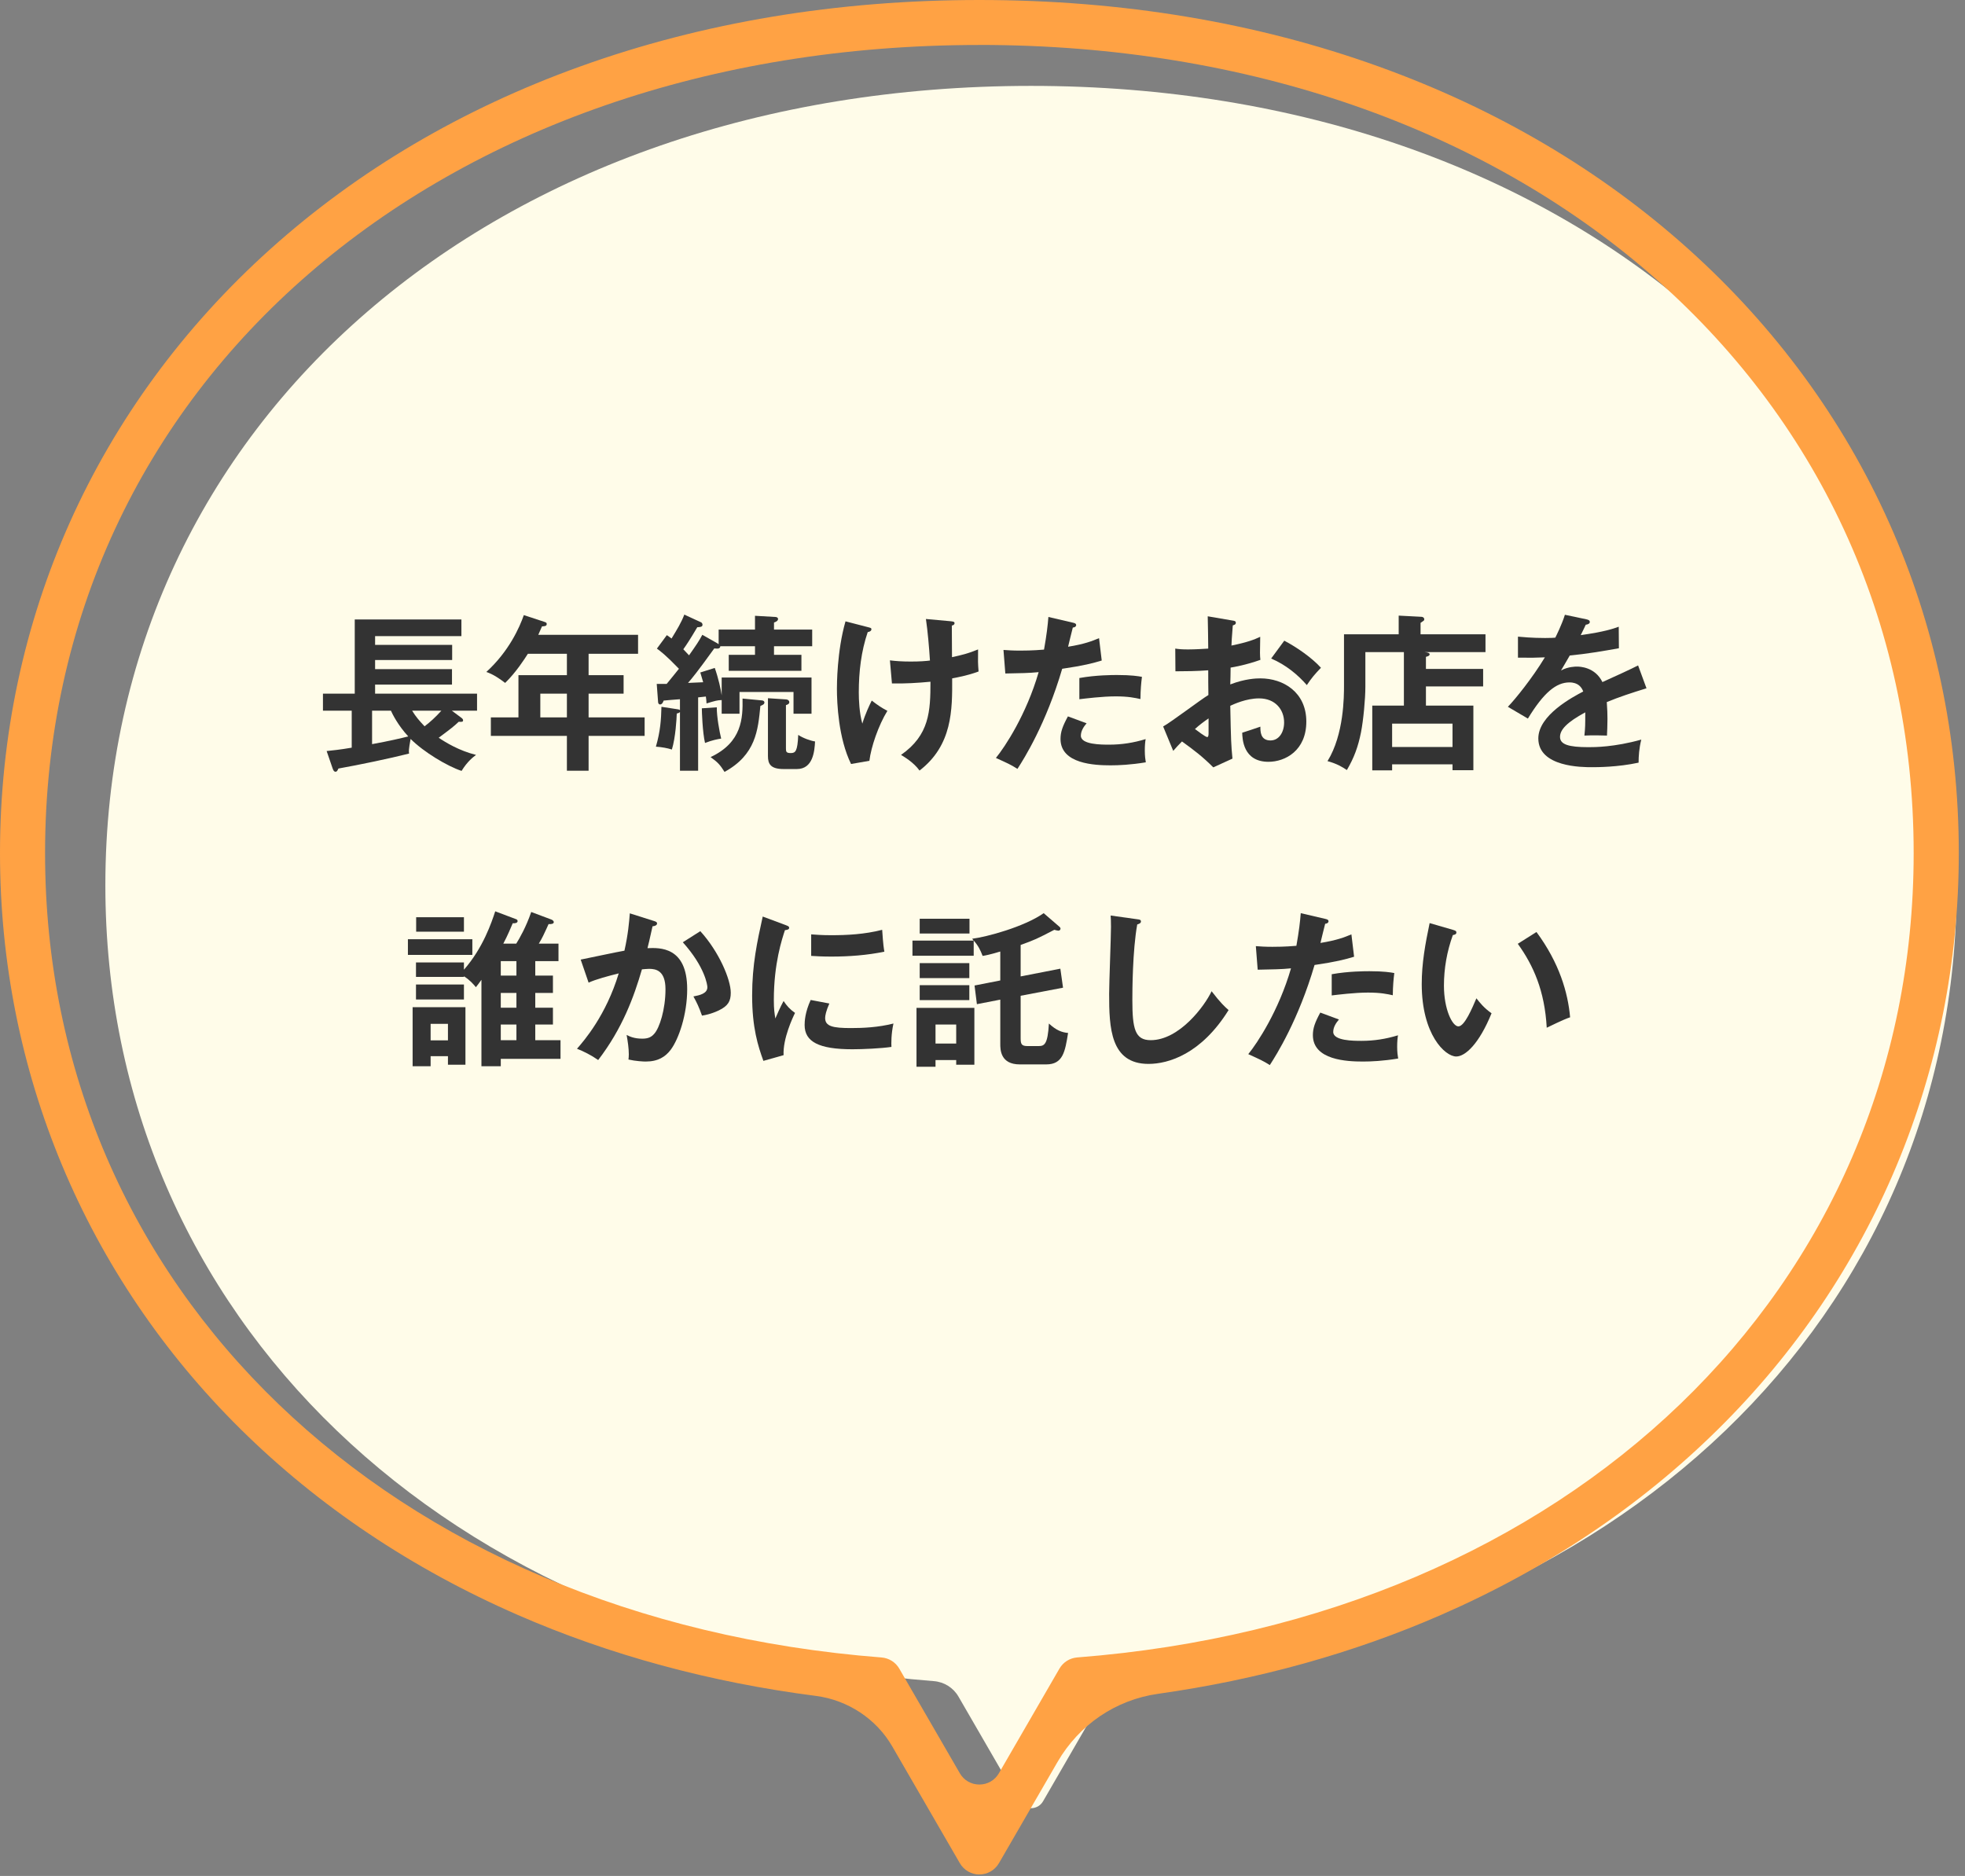
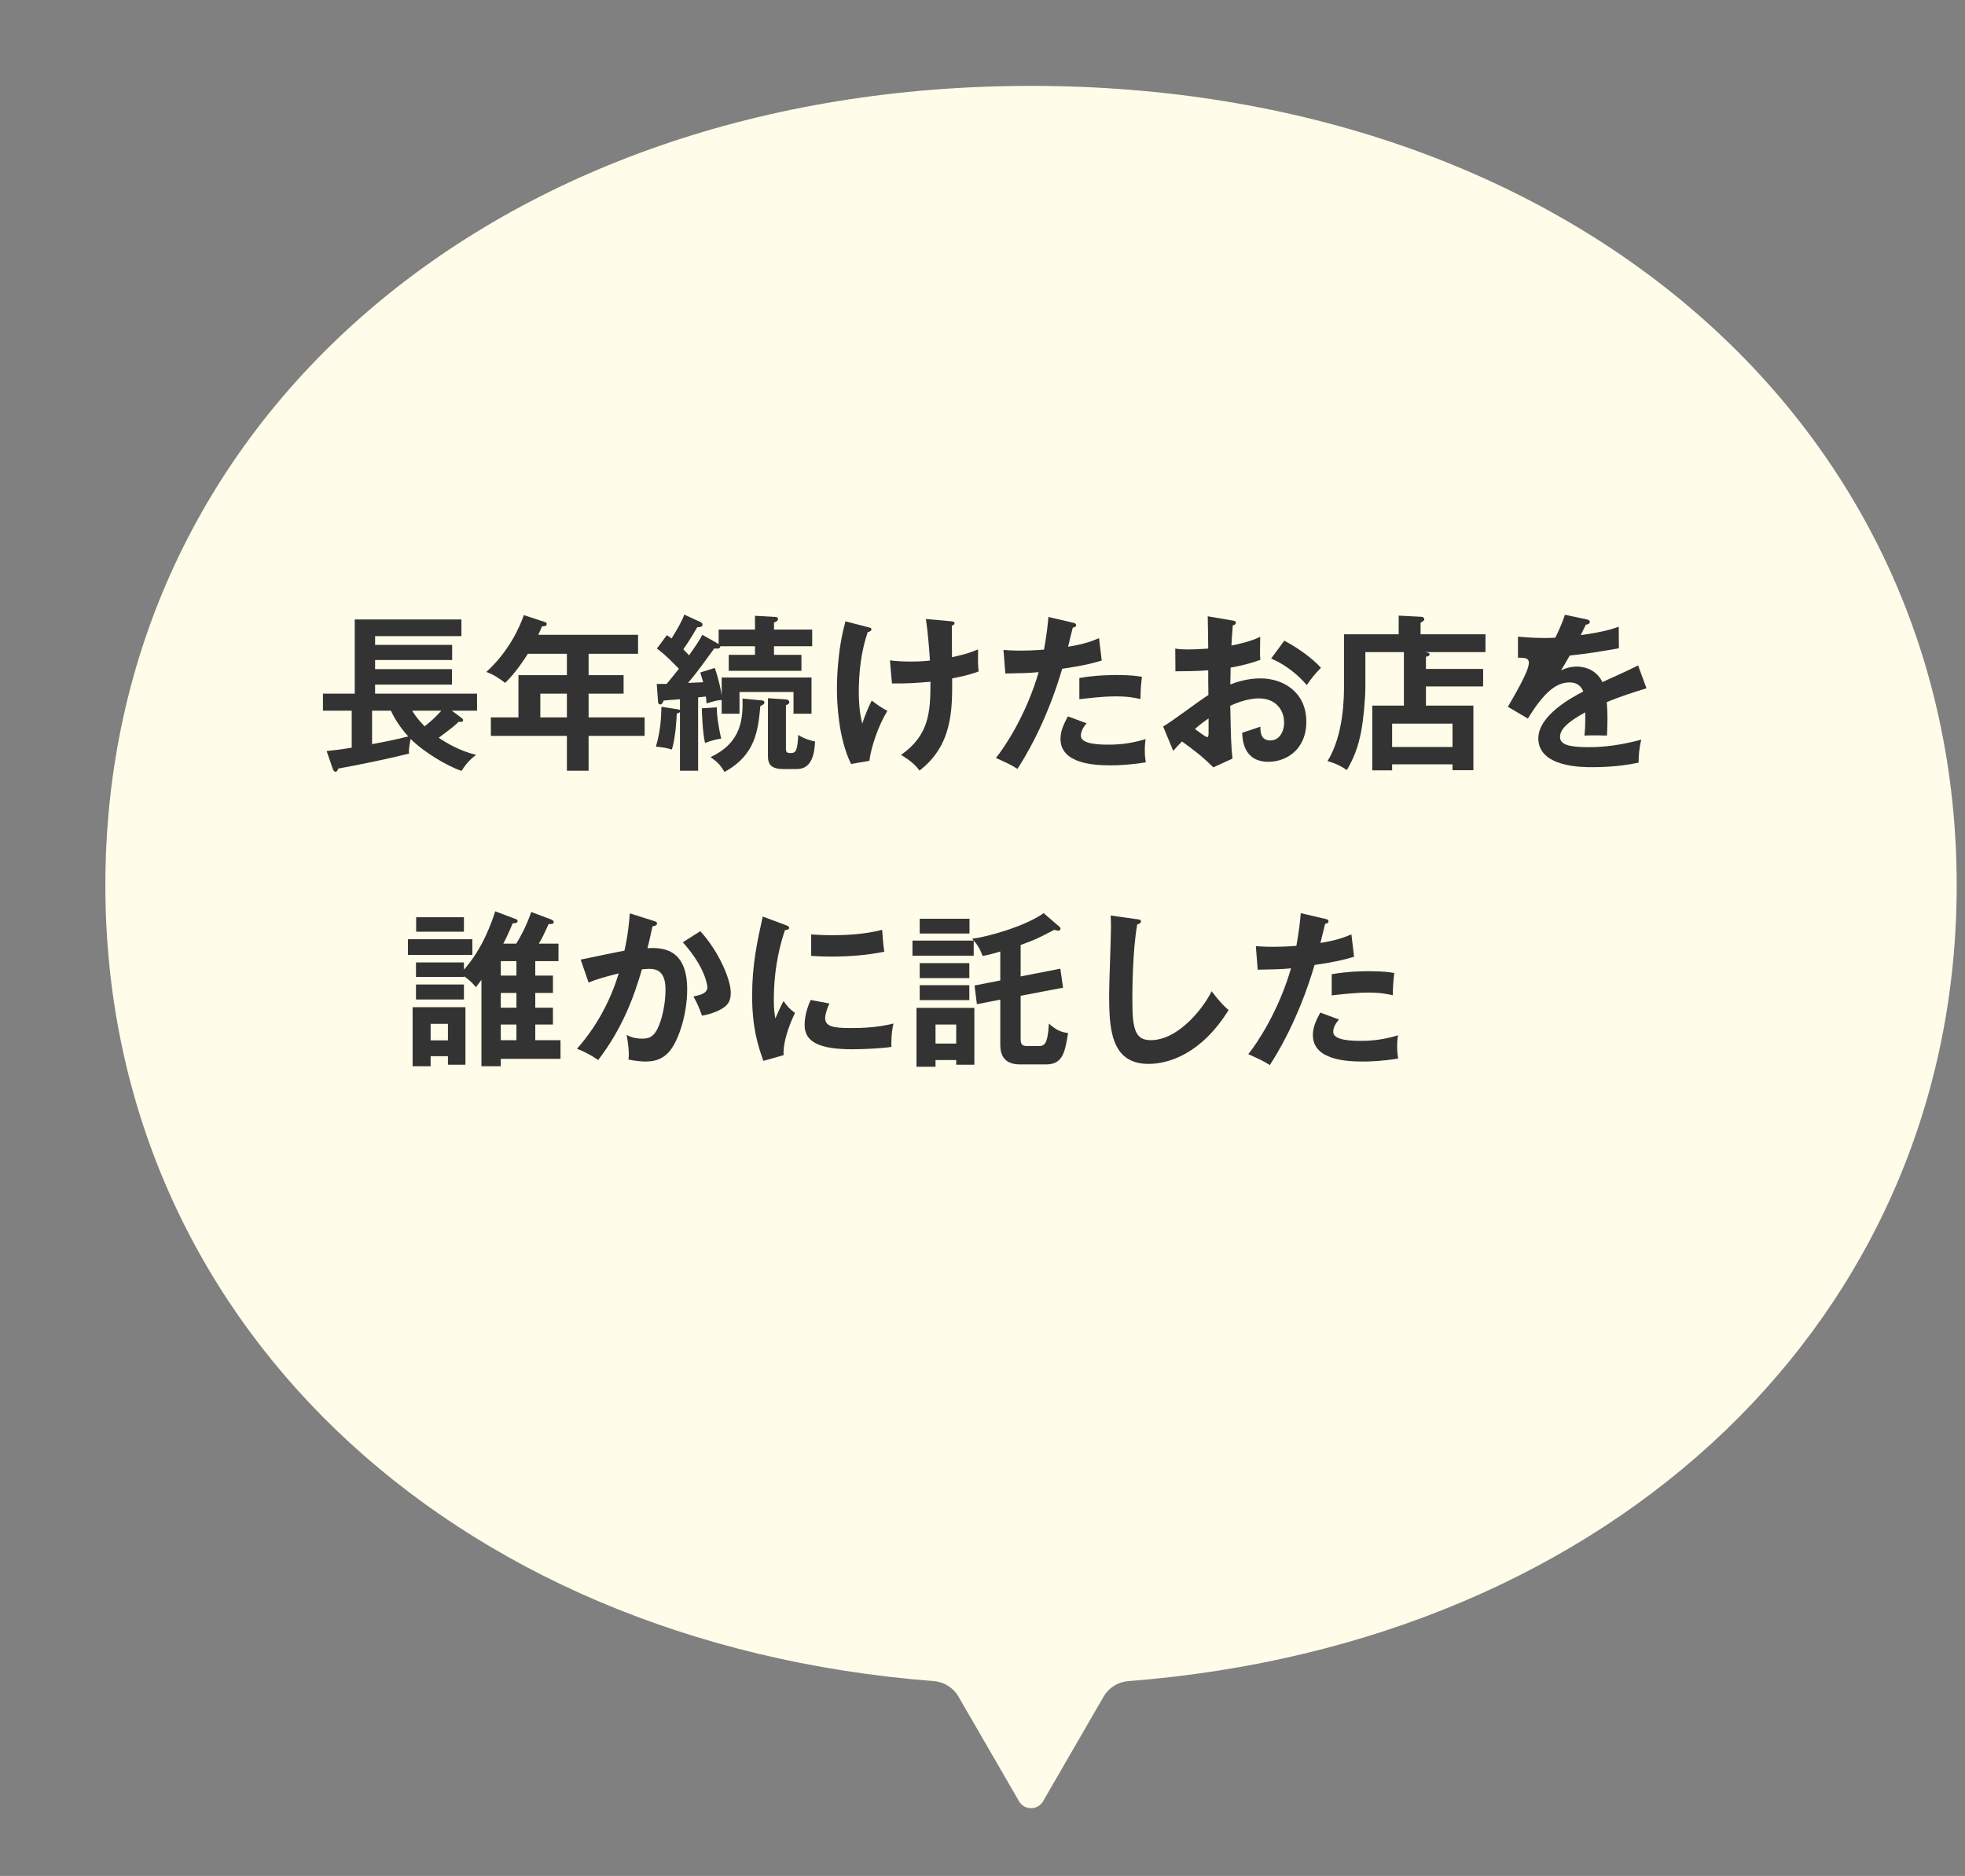
<svg xmlns="http://www.w3.org/2000/svg" width="199" height="190" viewBox="0 0 199 190" fill="none">
  <rect x="0" y="0" width="199" height="190" fill="#808080" stroke="none" />
  <g clip-path="url(#clip0_2249_6045)">
    <path d="M198.159 89.673C198.159 133.289 163.657 166.429 114.259 170.268C113.22 170.349 112.286 170.934 111.766 171.834L105.633 182.436C105.092 183.372 103.74 183.372 103.199 182.436L97.066 171.834C96.546 170.934 95.612 170.349 94.573 170.268C45.175 166.429 10.67 133.289 10.67 89.673C10.67 42.754 50.097 8.699 104.414 8.699C158.731 8.699 198.159 42.754 198.159 89.673Z" fill="#FFFCE9" />
-     <path d="M99.186 189.853C98.372 189.853 97.617 189.415 97.21 188.715L90.356 176.873C88.748 174.091 85.855 172.182 82.625 171.765C71.9 170.384 61.746 167.627 52.449 163.57C41.716 158.886 32.272 152.558 24.376 144.756C8.658 129.221 0 108.498 0 86.404C0 62.812 9.725 41.083 27.381 25.226C36.25 17.262 46.79 11.043 58.716 6.748C71.138 2.27 84.753 0 99.186 0C113.619 0 127.235 2.27 139.656 6.748C151.579 11.043 162.122 17.262 170.991 25.226C188.647 41.083 198.372 62.812 198.372 86.404C198.372 108.498 189.715 129.221 173.993 144.756C166.1 152.555 156.656 158.886 145.92 163.57C137.069 167.431 127.431 170.118 117.274 171.554C112.995 172.16 109.284 174.68 107.093 178.463L101.163 188.711C100.756 189.412 100.001 189.85 99.186 189.85V189.853ZM99.186 4.555C44.357 4.555 4.564 38.977 4.564 86.404C4.564 130.496 39.399 163.997 89.275 167.872C90.026 167.932 90.697 168.352 91.073 169.004L97.206 179.602C97.62 180.317 98.358 180.741 99.183 180.741C100.008 180.741 100.749 180.313 101.159 179.602L107.293 169C107.669 168.349 108.343 167.928 109.09 167.869C158.966 163.994 193.801 130.493 193.801 86.401C193.801 38.973 154.009 4.551 99.179 4.551L99.186 4.555Z" fill="#FFA244" />
  </g>
-   <path d="M144.782 93.493L147.134 94.174C147.406 94.26 147.492 94.294 147.492 94.447C147.492 94.651 147.253 94.686 147.134 94.703C146.537 96.355 146.231 98.076 146.231 99.831C146.231 102.233 147.083 103.954 147.696 103.954C148.326 103.954 149.11 102.063 149.519 101.109C149.809 101.484 150.286 102.097 151.053 102.625C149.792 105.726 148.395 107.004 147.475 107.004C146.35 107.004 143.982 104.789 143.982 99.661C143.982 97.565 144.339 95.606 144.782 93.493ZM153.71 95.589L155.602 94.396C157.919 97.531 158.788 100.53 159.009 103.034C158.652 103.154 158.26 103.307 156.641 104.091C156.437 100.359 155.295 97.787 153.71 95.589Z" fill="#333333" />
  <path d="M131.731 92.488L134.219 93.067C134.457 93.118 134.542 93.186 134.542 93.305C134.542 93.34 134.542 93.527 134.202 93.561C134.117 93.868 133.793 95.231 133.725 95.503C135.411 95.231 136.161 94.924 136.86 94.635L137.132 96.9C136.229 97.173 135.326 97.412 133.128 97.735C131.493 103.307 129.261 106.851 128.596 107.873C127.898 107.43 127.608 107.311 126.415 106.766C127.335 105.641 129.499 102.37 130.743 98.076C129.704 98.178 128.971 98.178 127.369 98.213L127.182 95.827C127.608 95.861 128.136 95.895 128.852 95.895C129.175 95.895 130.13 95.895 131.288 95.793C131.561 94.26 131.663 93.34 131.731 92.488ZM134.866 100.819V98.672C136.553 98.366 138.257 98.366 138.683 98.366C140.148 98.366 140.847 98.485 141.204 98.553C141.119 99.235 141.068 99.797 141.051 100.802C140.506 100.683 139.841 100.53 138.546 100.53C137.183 100.53 135.445 100.751 134.866 100.819ZM133.708 102.557L135.599 103.256C135.292 103.614 135.02 104.04 135.02 104.517C135.02 105.42 137.098 105.42 137.882 105.42C139.16 105.42 140.352 105.232 141.579 104.857C141.528 105.147 141.494 105.522 141.494 106.016C141.494 106.561 141.545 106.919 141.596 107.209C140.063 107.464 138.836 107.515 138.035 107.515C136.434 107.515 132.958 107.379 132.958 104.84C132.958 104.142 133.162 103.562 133.708 102.557Z" fill="#333333" />
  <path d="M112.478 92.726L115.153 93.101C115.426 93.135 115.545 93.152 115.545 93.34C115.545 93.51 115.307 93.595 115.17 93.629C114.693 96.27 114.676 100.359 114.676 101.279C114.676 104.21 114.949 105.351 116.533 105.351C119.43 105.351 122.003 101.893 122.701 100.393C123.587 101.552 124.064 101.995 124.422 102.302C121.645 106.766 118.322 107.754 116.312 107.754C112.444 107.754 112.325 104.074 112.325 100.666C112.325 99.593 112.512 94.856 112.512 93.885C112.512 93.186 112.495 93.067 112.478 92.726Z" fill="#333333" />
  <path d="M96.837 107.362H94.742V108.043H92.816V102.08H98.677V107.839H96.837V107.362ZM94.742 105.692H96.837V103.767H94.742V105.692ZM103.363 95.708V98.894L107.384 98.11L107.656 100.036L103.363 100.853V105.147C103.363 105.743 103.448 105.948 104.061 105.948H105.169C105.765 105.948 106.106 105.794 106.225 103.665C106.958 104.346 107.537 104.568 108.167 104.619C107.861 106.51 107.656 107.805 105.953 107.805H103.278C101.301 107.805 101.301 106.289 101.301 105.726V101.245L98.933 101.705L98.694 99.814L101.301 99.303V96.372C100.16 96.713 99.751 96.781 99.512 96.815C99.291 96.236 99.069 95.776 98.609 95.265V96.798H92.407V95.265H98.592C98.558 95.214 98.507 95.129 98.456 95.078C99.87 94.907 103.704 93.885 105.697 92.488L107.316 93.885C107.35 93.919 107.401 93.987 107.401 94.055C107.401 94.123 107.35 94.26 107.179 94.26C107.094 94.26 106.992 94.226 106.77 94.174C104.964 95.112 104.811 95.18 103.363 95.708ZM93.14 93.05H98.183V94.549H93.14V93.05ZM93.14 97.548H98.166V99.064H93.14V97.548ZM93.14 99.78H98.166V101.296H93.14V99.78Z" fill="#333333" />
  <path d="M77.243 92.829L79.526 93.68C79.782 93.783 79.918 93.817 79.918 93.97C79.918 94.14 79.748 94.174 79.492 94.209C79.203 95.095 78.368 97.565 78.368 101.279C78.368 102.268 78.436 102.608 78.521 103.154C78.572 103.017 79.083 101.859 79.356 101.382C79.663 101.859 80.02 102.251 80.515 102.591C80.293 103.034 79.271 105.198 79.356 106.868L77.311 107.447C76.766 105.948 76.17 104.091 76.17 100.836C76.17 97.701 76.681 95.384 77.243 92.829ZM82.15 96.815V94.635C82.627 94.669 83.224 94.72 84.178 94.72C85.762 94.72 87.551 94.635 89.34 94.174C89.443 95.742 89.511 96.083 89.562 96.389C87.807 96.747 86.001 96.884 84.212 96.884C83.275 96.884 82.661 96.85 82.15 96.815ZM82.099 101.279L83.99 101.637C83.667 102.37 83.564 102.847 83.564 103.102C83.564 103.954 84.348 104.125 86.188 104.125C87.398 104.125 88.931 104.057 90.482 103.665C90.243 104.738 90.26 105.709 90.278 106.033C89.238 106.186 87.398 106.272 86.325 106.272C82.917 106.272 81.486 105.505 81.486 103.818C81.486 103.46 81.52 102.54 82.099 101.279Z" fill="#333333" />
  <path d="M63.783 92.505L66.203 93.272C66.373 93.323 66.543 93.374 66.543 93.527C66.543 93.646 66.441 93.783 66.084 93.817C65.794 95.163 65.657 95.691 65.572 96.032C66.799 95.981 69.593 95.861 69.593 100.189C69.593 102.745 68.741 105.232 67.924 106.323C67.378 107.038 66.646 107.515 65.385 107.515C65.18 107.515 64.38 107.481 63.647 107.311C63.664 107.158 63.681 107.004 63.681 106.783C63.681 106.186 63.579 105.488 63.46 104.823C63.766 104.977 64.226 105.198 65.044 105.198C65.641 105.198 65.964 105.045 66.271 104.687C66.782 104.108 67.395 102.268 67.395 100.189C67.395 98.298 66.424 98.127 65.743 98.127C65.538 98.127 65.215 98.161 65.01 98.178C64.192 100.99 63.034 104.159 60.58 107.362C59.933 106.902 59.064 106.459 58.433 106.22C59.149 105.403 61.381 102.83 62.659 98.587C61.636 98.843 60.342 99.184 59.609 99.525L58.808 97.19C59.507 97.054 62.608 96.389 63.238 96.287C63.613 94.618 63.715 93.374 63.783 92.505ZM69.15 95.435L70.922 94.311C72.814 96.389 74.006 99.201 74.006 100.547C74.006 101.382 73.751 101.876 72.796 102.336C72.643 102.404 71.996 102.728 71.093 102.864C70.786 101.995 70.564 101.535 70.224 100.922C70.854 100.802 71.638 100.632 71.638 99.984C71.638 99.797 71.416 97.957 69.15 95.435Z" fill="#333333" />
  <path d="M54.208 98.809H55.997V100.564H54.208V102.063H55.997V103.767H54.208V105.351H56.764V107.243H50.715V107.992H48.756V99.235C48.5 99.61 48.364 99.763 48.194 99.984C47.972 99.712 47.614 99.286 46.984 98.877V98.945H42.128V97.48H46.984V98.213C48.926 95.998 49.778 93.442 50.153 92.3L52.231 93.084C52.334 93.118 52.419 93.169 52.419 93.288C52.419 93.493 52.129 93.527 51.925 93.51C51.737 93.953 51.414 94.737 50.971 95.572H52.283C52.623 95.026 53.271 93.902 53.799 92.368L55.844 93.135C55.963 93.186 56.082 93.272 56.082 93.391C56.082 93.544 55.912 93.612 55.554 93.595C55.486 93.766 55.298 94.157 55.009 94.771C54.907 94.992 54.736 95.299 54.566 95.572H56.559V97.344H54.208V98.809ZM52.3 100.564H50.715V102.063H52.3V100.564ZM50.715 98.809H52.3V97.344H50.715V98.809ZM50.715 103.767V105.351H52.3V103.767H50.715ZM42.128 99.712H46.984V101.228H42.128V99.712ZM45.365 106.97H43.61V107.992H41.787V102.012H47.137V107.839H45.365V106.97ZM43.61 105.369H45.365V103.699H43.61V105.369ZM42.145 92.897H46.984V94.362H42.145V92.897ZM41.31 95.129H47.836V96.713H41.31V95.129Z" fill="#333333" />
-   <path d="M158.481 62.266L160.662 62.726C160.781 62.76 161.003 62.794 161.003 62.999C161.003 63.152 160.815 63.254 160.594 63.272C160.406 63.68 160.287 63.919 160.083 64.328C162.502 63.987 163.371 63.68 163.933 63.476L163.95 65.657C162.332 65.947 160.628 66.236 158.975 66.389C158.771 66.764 158.379 67.395 158.089 67.906C158.805 67.514 159.554 67.514 159.708 67.514C159.98 67.514 161.531 67.548 162.281 69.082C163.49 68.536 165.177 67.769 165.893 67.395L166.744 69.712C165.245 70.172 163.95 70.598 162.723 71.109C162.775 71.773 162.792 72.37 162.792 72.813C162.792 73.562 162.758 74.074 162.741 74.5C162.621 74.5 161.241 74.448 160.457 74.5C160.543 73.631 160.543 73.477 160.543 72.148C158.685 73.154 157.987 73.903 157.987 74.636C157.987 75.403 158.856 75.675 160.866 75.675C161.48 75.675 163.473 75.675 166.216 74.909C165.995 75.794 165.944 76.595 165.944 77.243C163.831 77.703 161.718 77.703 161.207 77.703C160.253 77.703 155.789 77.703 155.789 74.789C155.789 72.421 159.299 70.581 160.338 70.036C160.185 69.627 159.844 69.116 158.941 69.116C157.612 69.116 156.351 70.121 154.733 72.779L152.705 71.586C153.438 70.836 155.176 68.69 156.453 66.577C155.619 66.611 155.107 66.628 153.727 66.611V64.481C154.119 64.515 155.142 64.618 156.471 64.618C157.084 64.618 157.339 64.6 157.51 64.583C157.612 64.379 158.174 63.254 158.481 62.266Z" fill="#333333" />
+   <path d="M158.481 62.266L160.662 62.726C160.781 62.76 161.003 62.794 161.003 62.999C161.003 63.152 160.815 63.254 160.594 63.272C160.406 63.68 160.287 63.919 160.083 64.328C162.502 63.987 163.371 63.68 163.933 63.476L163.95 65.657C162.332 65.947 160.628 66.236 158.975 66.389C158.771 66.764 158.379 67.395 158.089 67.906C158.805 67.514 159.554 67.514 159.708 67.514C159.98 67.514 161.531 67.548 162.281 69.082C163.49 68.536 165.177 67.769 165.893 67.395L166.744 69.712C165.245 70.172 163.95 70.598 162.723 71.109C162.775 71.773 162.792 72.37 162.792 72.813C162.792 73.562 162.758 74.074 162.741 74.5C162.621 74.5 161.241 74.448 160.457 74.5C160.543 73.631 160.543 73.477 160.543 72.148C158.685 73.154 157.987 73.903 157.987 74.636C157.987 75.403 158.856 75.675 160.866 75.675C161.48 75.675 163.473 75.675 166.216 74.909C165.995 75.794 165.944 76.595 165.944 77.243C163.831 77.703 161.718 77.703 161.207 77.703C160.253 77.703 155.789 77.703 155.789 74.789C155.789 72.421 159.299 70.581 160.338 70.036C160.185 69.627 159.844 69.116 158.941 69.116C157.612 69.116 156.351 70.121 154.733 72.779L152.705 71.586C155.619 66.611 155.107 66.628 153.727 66.611V64.481C154.119 64.515 155.142 64.618 156.471 64.618C157.084 64.618 157.339 64.6 157.51 64.583C157.612 64.379 158.174 63.254 158.481 62.266Z" fill="#333333" />
  <path d="M144.408 67.752H150.201V69.524H144.408V71.467H149.212V78.009H147.1V77.413H140.983V78.026H138.973V71.467H142.176V66.049H138.274V69.558C138.274 70.802 138.07 72.949 137.831 74.176C137.541 75.624 137.132 76.749 136.4 77.992C135.974 77.703 135.395 77.345 134.44 77.089C136.11 74.397 136.11 70.53 136.11 69.405V64.243H141.648V62.351L143.948 62.471C144.084 62.471 144.237 62.556 144.237 62.726C144.237 62.794 144.203 62.862 144.135 62.897C144.033 62.965 143.948 63.033 143.863 63.084V64.243H150.439V66.049H144.288C144.646 66.083 144.783 66.151 144.783 66.27C144.783 66.372 144.697 66.457 144.408 66.526V67.752ZM140.983 73.29V75.658H147.1V73.29H140.983Z" fill="#333333" />
  <path d="M122.309 62.42L124.797 62.846C125.018 62.88 125.155 62.897 125.155 63.084C125.155 63.254 124.967 63.306 124.848 63.34C124.746 64.515 124.729 65.043 124.712 65.384C126.364 65.043 126.995 64.788 127.625 64.498C127.591 66.168 127.591 66.355 127.642 66.832C126.211 67.344 124.95 67.565 124.626 67.616C124.626 67.889 124.609 69.064 124.592 69.32C126.092 68.741 127.216 68.707 127.642 68.707C129.959 68.707 132.294 70.104 132.294 73.085C132.294 76.016 130.164 77.157 128.46 77.157C125.887 77.157 125.819 74.823 125.802 74.21C126.126 74.108 127.233 73.75 127.642 73.597C127.642 74.057 127.625 74.994 128.665 74.994C129.516 74.994 130.045 74.176 130.045 73.171C130.045 71.893 129.176 70.734 127.506 70.734C126.211 70.734 124.967 71.314 124.592 71.484C124.661 75.028 124.678 75.42 124.814 76.834L122.872 77.72C121.764 76.612 120.929 75.982 119.702 75.096C119.345 75.454 119.157 75.658 118.816 76.05L117.794 73.579C118.578 73.154 121.679 70.802 122.377 70.393C122.36 69.558 122.36 68.724 122.36 67.889C121.287 67.974 119.958 67.991 119.038 67.991L119.021 65.691C119.379 65.742 119.651 65.776 120.333 65.776C121.083 65.776 122.105 65.708 122.36 65.691C122.36 64.907 122.326 63.272 122.309 62.42ZM122.394 72.762C121.9 73.103 121.509 73.392 121.014 73.835C121.168 73.954 122.088 74.653 122.258 74.653C122.377 74.653 122.394 74.448 122.394 74.278V72.762ZM128.733 66.696L130.062 64.89C131.305 65.537 132.873 66.628 133.776 67.633C133.094 68.349 132.839 68.656 132.345 69.388C131.459 68.366 130.249 67.344 128.733 66.696Z" fill="#333333" />
  <path d="M106.174 62.488L108.662 63.067C108.9 63.118 108.985 63.186 108.985 63.306C108.985 63.34 108.985 63.527 108.645 63.561C108.559 63.868 108.236 65.231 108.168 65.503C109.854 65.231 110.604 64.924 111.303 64.635L111.575 66.9C110.672 67.173 109.769 67.412 107.571 67.735C105.936 73.307 103.704 76.851 103.039 77.873C102.34 77.43 102.051 77.311 100.858 76.766C101.778 75.641 103.942 72.37 105.186 68.076C104.147 68.178 103.414 68.178 101.812 68.213L101.625 65.827C102.051 65.861 102.579 65.895 103.295 65.895C103.618 65.895 104.572 65.895 105.731 65.793C106.004 64.26 106.106 63.34 106.174 62.488ZM109.309 70.819V68.672C110.996 68.366 112.7 68.366 113.126 68.366C114.591 68.366 115.289 68.485 115.647 68.553C115.562 69.235 115.511 69.797 115.494 70.802C114.949 70.683 114.284 70.53 112.989 70.53C111.626 70.53 109.888 70.751 109.309 70.819ZM108.15 72.557L110.042 73.256C109.735 73.614 109.462 74.04 109.462 74.517C109.462 75.42 111.541 75.42 112.325 75.42C113.603 75.42 114.795 75.232 116.022 74.857C115.971 75.147 115.937 75.522 115.937 76.016C115.937 76.561 115.988 76.919 116.039 77.209C114.506 77.464 113.279 77.515 112.478 77.515C110.877 77.515 107.401 77.379 107.401 74.84C107.401 74.142 107.605 73.562 108.15 72.557Z" fill="#333333" />
  <path d="M93.77 62.692L96.207 62.914C96.547 62.948 96.667 62.965 96.667 63.118C96.667 63.288 96.496 63.34 96.394 63.357C96.394 64.43 96.411 66.56 96.411 66.56C97.416 66.338 98.013 66.202 99.052 65.776C99.035 66.952 99.035 67.19 99.103 68.008C98.03 68.417 96.803 68.638 96.428 68.707C96.445 71.876 96.462 75.471 93.123 78.043C92.526 77.209 91.555 76.646 91.249 76.459C94.128 74.448 94.23 72.046 94.23 69.047C92.969 69.167 91.589 69.252 90.329 69.218L90.124 66.883C90.686 66.952 91.317 67.003 92.237 67.003C93.174 67.003 93.787 66.952 94.179 66.901C94.094 65.589 93.958 63.97 93.77 62.692ZM85.626 62.931L87.994 63.544C88.182 63.595 88.25 63.612 88.25 63.731C88.25 63.953 87.96 64.004 87.875 64.021C87.211 65.981 86.972 68.042 86.972 70.121C86.972 70.888 87.023 72.199 87.33 73.29C87.636 72.285 88.062 71.399 88.284 70.956C88.931 71.45 89.255 71.671 89.868 71.995C88.966 73.46 88.216 75.641 88.045 77.055L86.188 77.379C84.91 74.772 84.757 71.228 84.757 69.746C84.757 69.405 84.757 65.946 85.626 62.931Z" fill="#333333" />
  <path d="M71.127 64.294L72.66 65.163C72.711 65.197 72.728 65.214 72.779 65.248V63.766H76.46V62.368L78.521 62.488C78.657 62.488 78.794 62.556 78.794 62.692C78.794 62.897 78.538 62.999 78.385 63.05V63.766H82.252V65.452H78.385V66.321H81.162V67.94H73.802V66.321H76.46V65.452H72.95C72.916 65.725 72.694 65.708 72.336 65.674C70.615 68.059 70.121 68.656 69.678 69.167L71.212 69.099C71.11 68.758 71.041 68.519 70.922 68.11L72.387 67.65C72.745 68.656 73.018 69.882 73.086 70.427V68.621H82.184V72.285H80.361V70.087H74.892V72.285H73.086V70.904C72.626 70.922 72.456 70.973 71.552 71.245C71.535 70.922 71.519 70.802 71.484 70.547L70.701 70.632V78.061H68.861V72.114C68.775 72.216 68.622 72.251 68.537 72.268C68.52 72.813 68.418 74.687 68.043 75.914C67.634 75.777 66.986 75.658 66.424 75.624C66.884 74.04 66.952 72.881 66.986 71.586L68.656 71.842C68.758 71.859 68.809 71.876 68.861 71.927V70.819C68.639 70.836 67.293 70.939 67.208 70.956C67.157 71.109 67.055 71.347 66.85 71.347C66.697 71.347 66.646 71.194 66.646 71.092L66.509 69.269H67.514C68.026 68.656 68.588 67.94 68.758 67.735C67.361 66.287 66.867 65.946 66.526 65.691L67.532 64.328C67.736 64.464 67.821 64.532 68.009 64.669C68.571 63.748 68.98 63.084 69.303 62.249L71.007 63.033C71.076 63.067 71.144 63.169 71.144 63.271C71.144 63.493 70.939 63.51 70.615 63.527C69.849 64.822 69.508 65.333 69.201 65.759C69.525 66.1 69.661 66.253 69.781 66.372C70.547 65.282 70.769 64.958 71.127 64.294ZM71.076 71.739L72.592 71.637C72.575 72.54 72.865 74.125 73.035 74.806C72.711 74.857 72.132 74.96 71.399 75.249C71.144 74.176 71.076 72.029 71.076 71.739ZM77.772 70.717L79.594 70.836C79.833 70.853 79.935 70.99 79.935 71.109C79.935 71.296 79.765 71.365 79.594 71.416V75.811C79.594 76.135 79.629 76.272 80.072 76.272C80.549 76.272 80.77 76.118 80.838 74.431C81.315 74.755 82.082 75.028 82.542 75.096C82.491 76.084 82.338 77.89 80.702 77.89H79.356C78.027 77.89 77.772 77.362 77.772 76.578V70.717ZM75.199 70.751L77.175 70.939C77.346 70.956 77.414 71.058 77.414 71.143C77.414 71.331 77.243 71.399 77.005 71.501C76.766 73.954 76.545 76.442 73.376 78.18C72.916 77.447 72.694 77.209 71.962 76.68C75.165 75.181 75.233 72.711 75.199 70.751Z" fill="#333333" />
  <path d="M59.609 66.219V68.383H63.153V70.257H59.609V72.659H65.283V74.534H59.609V78.061H57.411V74.534H49.71V72.659H52.504V68.383H57.411V66.219H53.458C53.134 66.73 52.248 68.11 51.158 69.167C50.511 68.673 49.914 68.281 49.25 68.059C51.55 65.963 52.623 63.527 53.049 62.3L55.128 62.982C55.332 63.05 55.366 63.084 55.366 63.203C55.366 63.425 55.145 63.425 54.889 63.442C54.77 63.715 54.685 63.919 54.514 64.294H64.618V66.219H59.609ZM57.411 72.659V70.257H54.719V72.659H57.411Z" fill="#333333" />
  <path d="M33.66 77.754L33.08 76.067C33.677 75.999 34.324 75.948 35.619 75.726V71.978H32.706V70.257H35.926V62.743H46.728V64.43H37.987V65.316H45.791V66.85H37.987V67.769H45.774V69.337H37.987V70.257H48.312V71.978H45.757L46.694 72.677C46.813 72.762 46.898 72.847 46.898 72.949C46.898 73.12 46.779 73.12 46.455 73.103C45.927 73.597 45.774 73.716 44.428 74.721C45.16 75.215 46.506 76.033 48.21 76.459C47.921 76.68 47.341 77.106 46.745 78.078C45.331 77.618 42.928 76.186 41.582 74.84C41.378 75.948 41.395 76.101 41.429 76.323C39.47 76.817 36.386 77.464 34.273 77.839C34.154 78.112 34.086 78.163 33.983 78.163C33.83 78.163 33.745 78.026 33.66 77.754ZM44.7 71.978H41.736C42.111 72.591 42.451 72.983 42.997 73.562C43.559 73.136 44.104 72.642 44.7 71.978ZM37.681 71.978V75.368C39.453 75.045 40.611 74.772 41.344 74.585C40.288 73.443 39.725 72.285 39.589 71.978H37.681Z" fill="#333333" />
  <defs>
    <clipPath id="clip0_2249_6045">
      <rect width="198.372" height="189.853" fill="white" />
    </clipPath>
  </defs>
</svg>